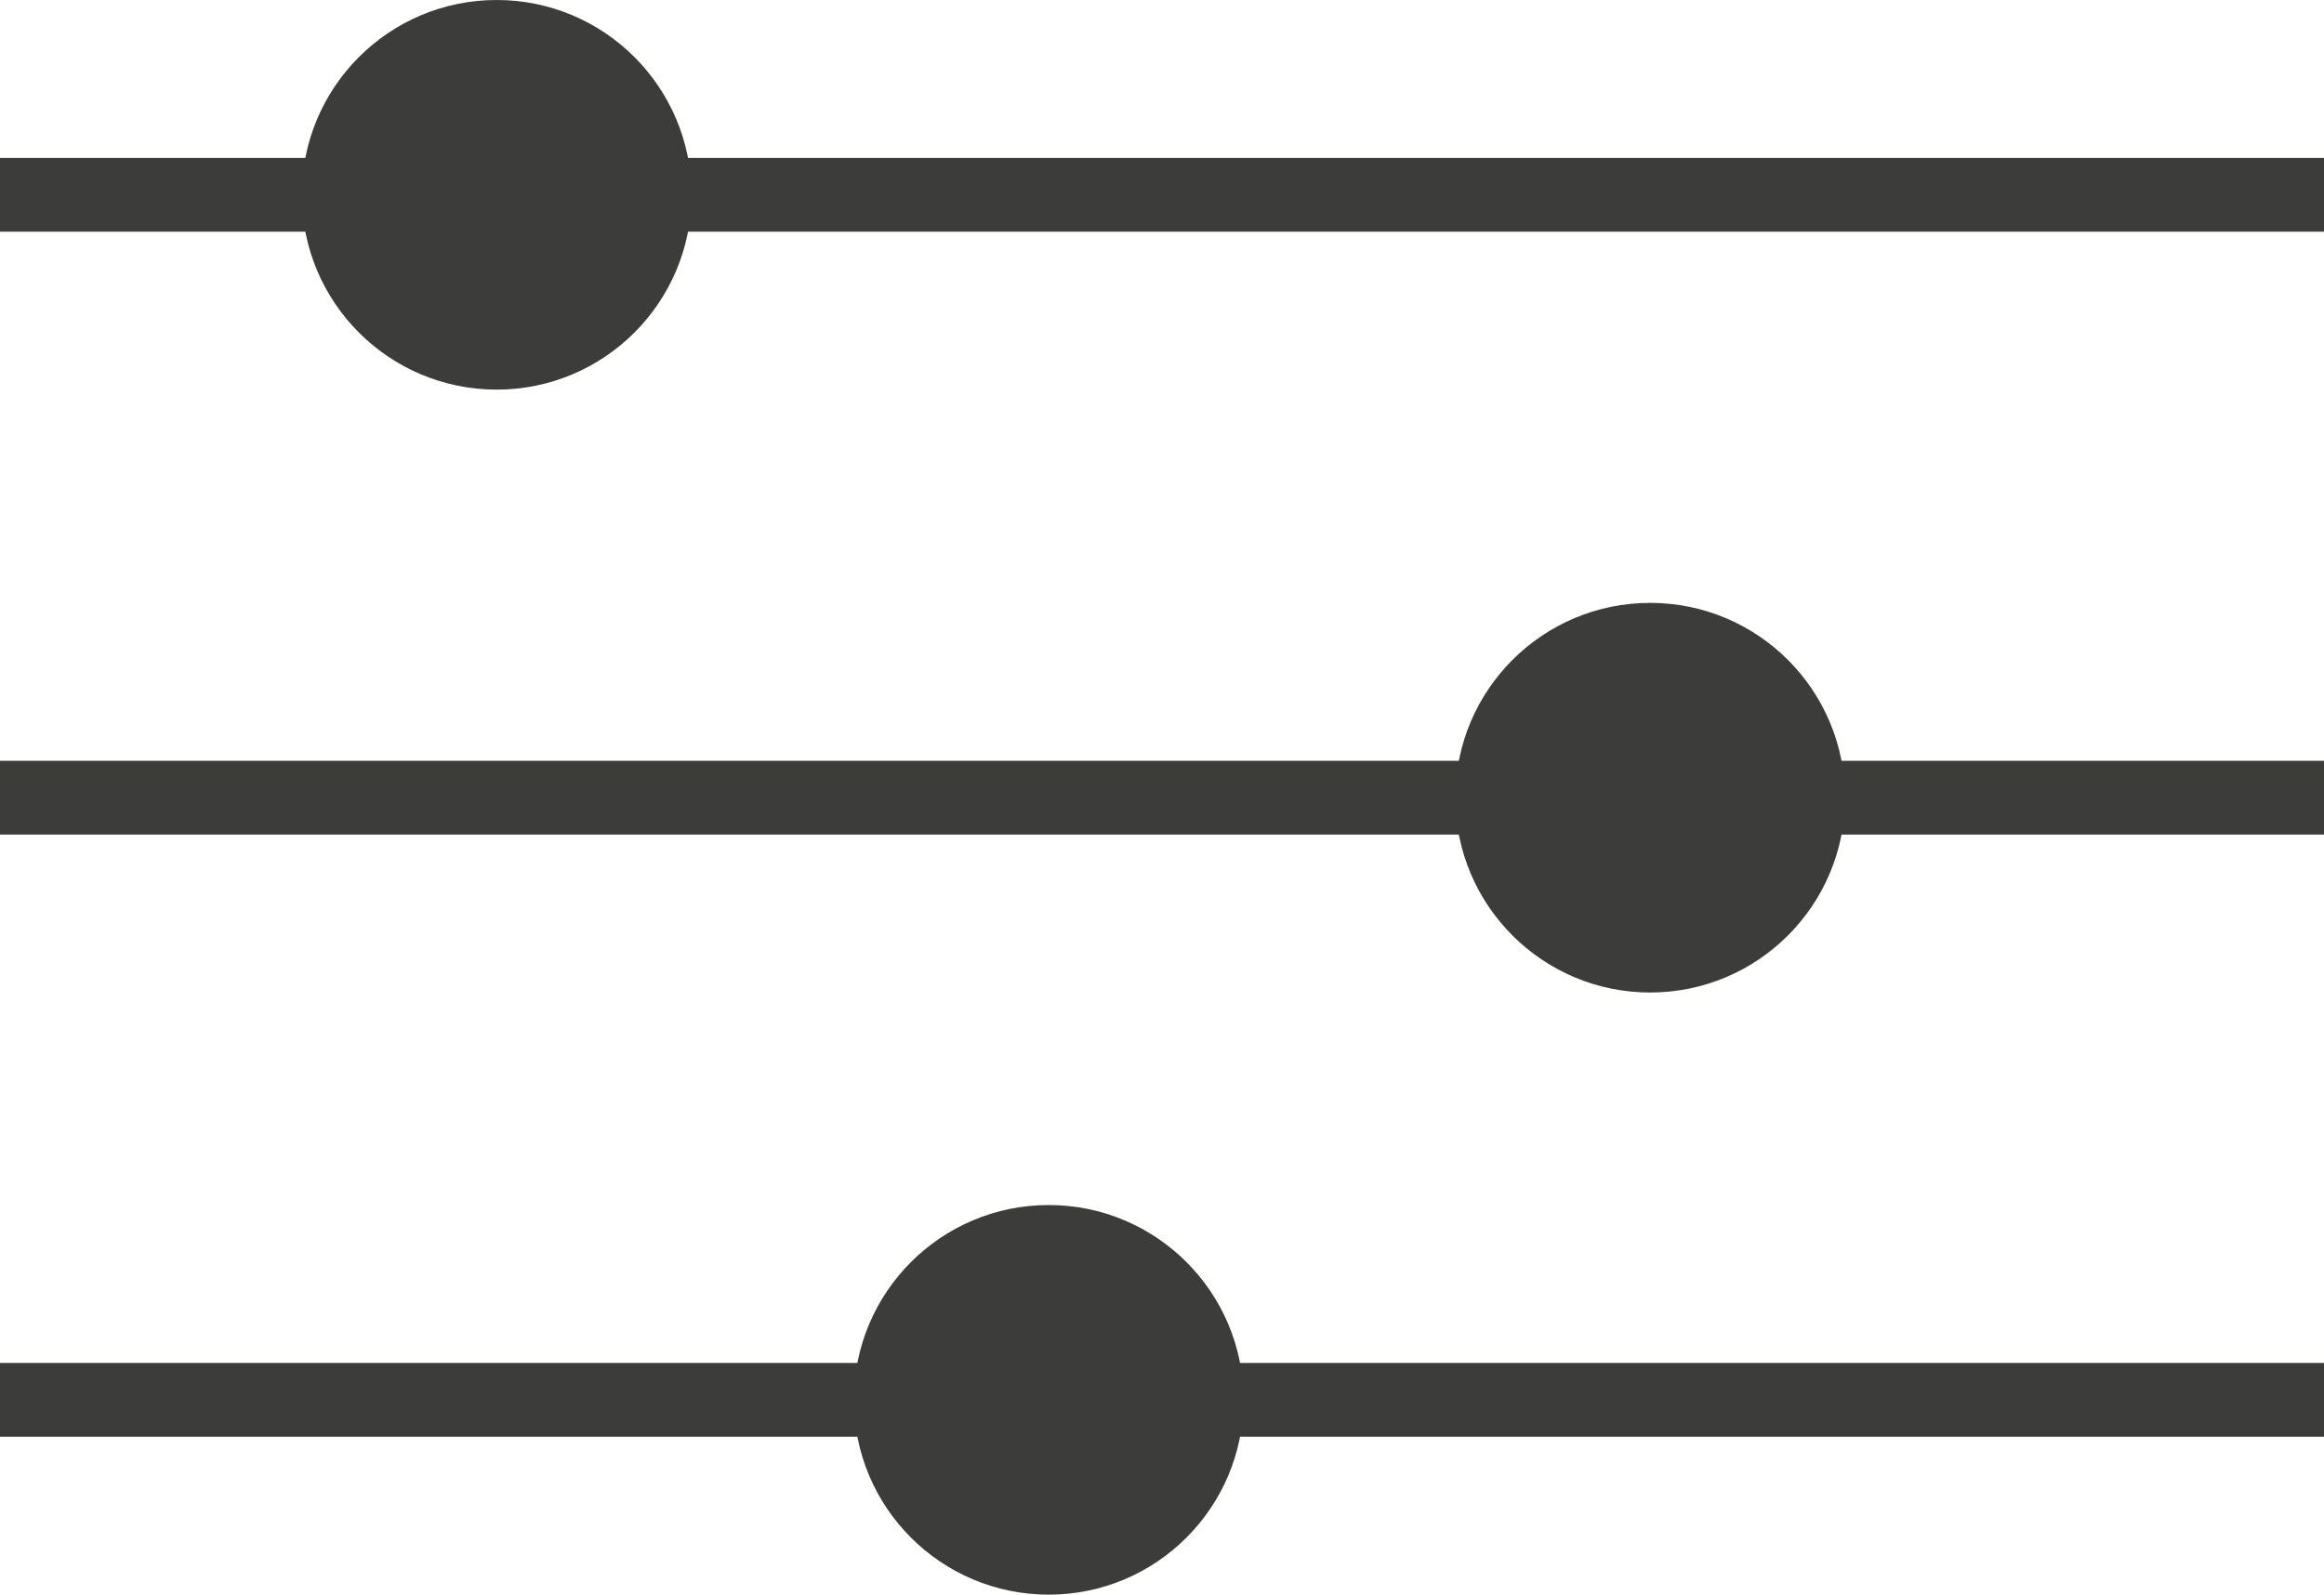
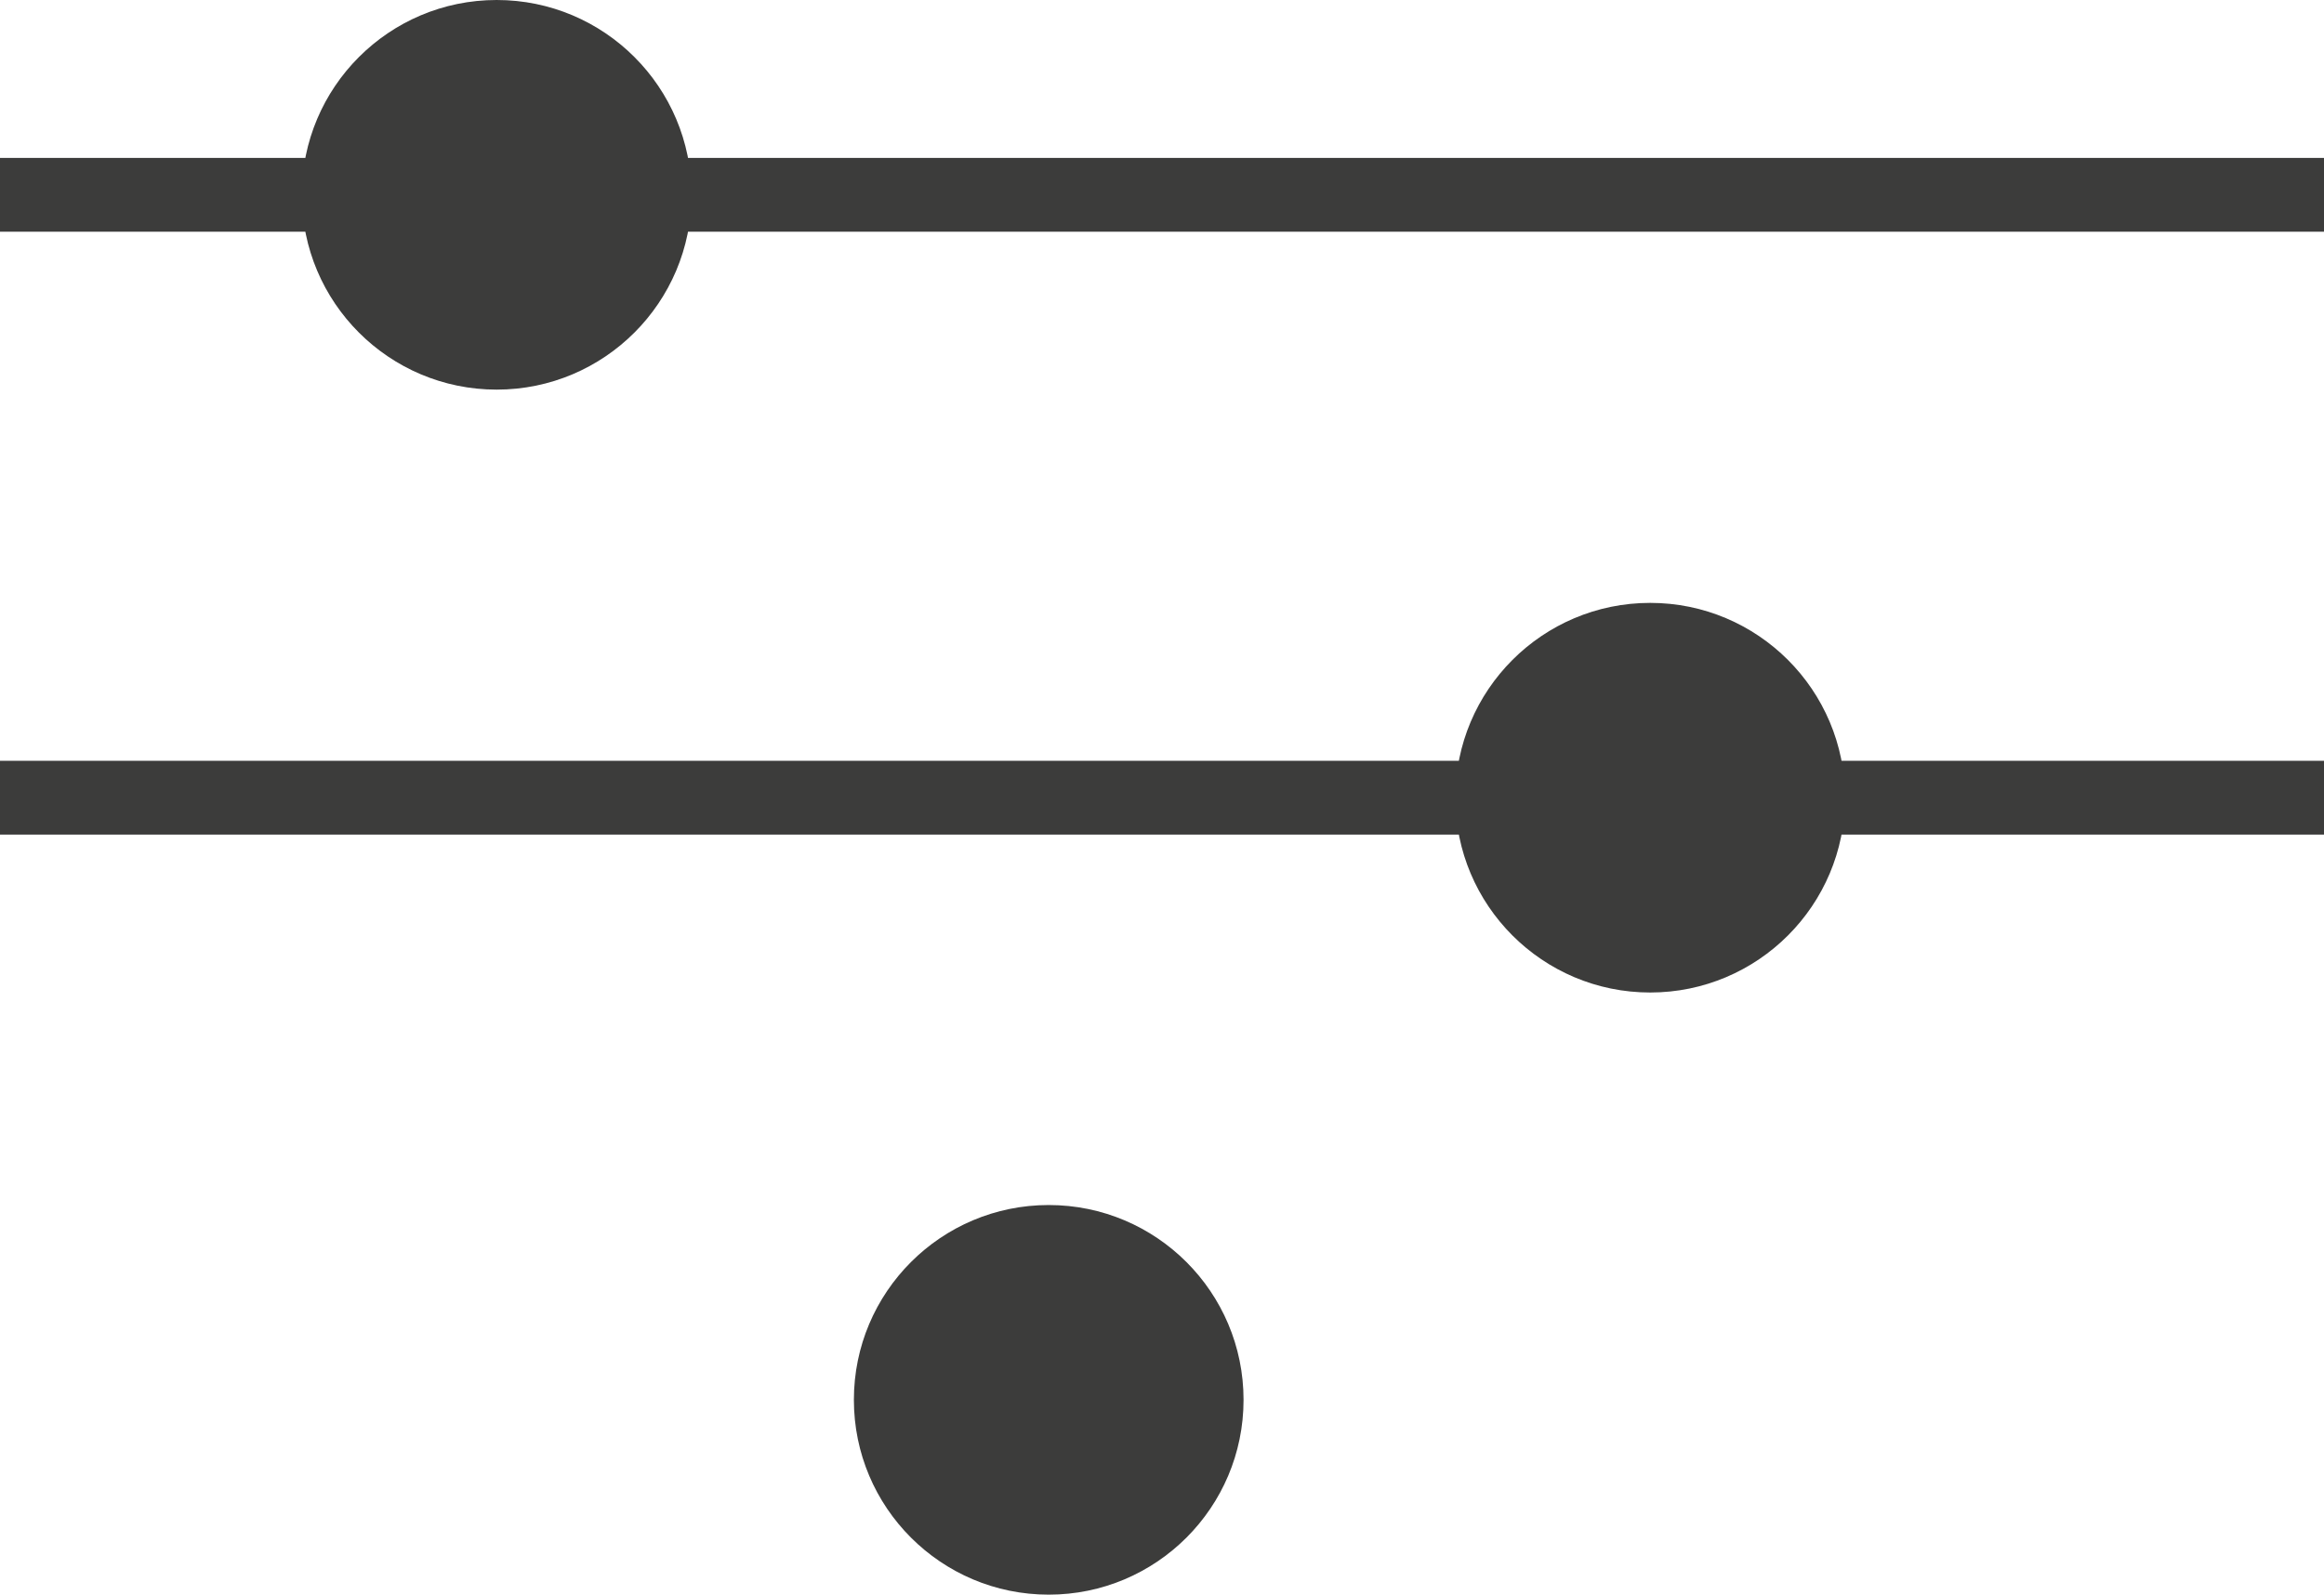
<svg xmlns="http://www.w3.org/2000/svg" version="1.1" id="Calque_1" x="0px" y="0px" viewBox="0 0 31.49 21.61" style="enable-background:new 0 0 31.49 21.61;" xml:space="preserve">
  <style type="text/css">
	.st0{fill:none;stroke:#3C3C3B;stroke-miterlimit:10;}
	.st1{fill:#3C3C3B;}
</style>
  <g>
    <line class="st0" x1="0" y1="2.64" x2="31.49" y2="2.64" />
    <line class="st0" x1="0" y1="10.81" x2="31.49" y2="10.81" />
-     <line class="st0" x1="0" y1="18.97" x2="31.49" y2="18.97" />
  </g>
  <circle class="st1" cx="6.73" cy="2.64" r="2.64" />
  <circle class="st1" cx="22.36" cy="10.81" r="2.64" />
  <circle class="st1" cx="14.21" cy="18.97" r="2.64" />
</svg>